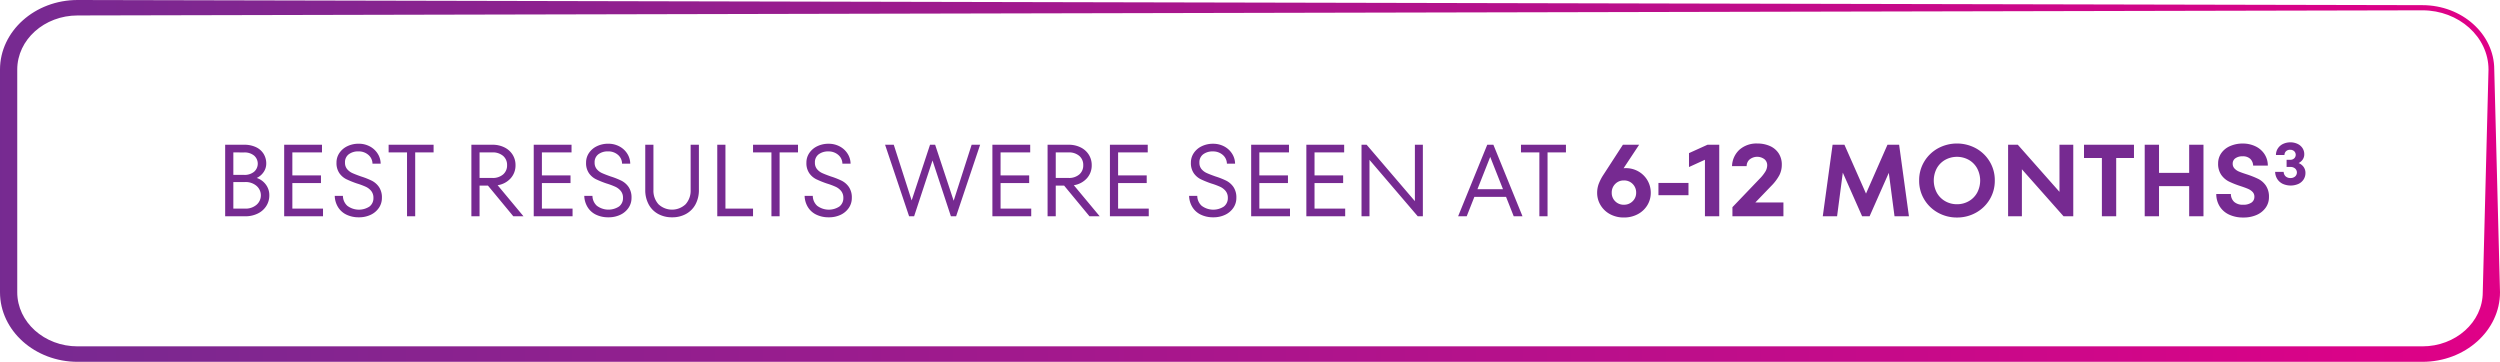
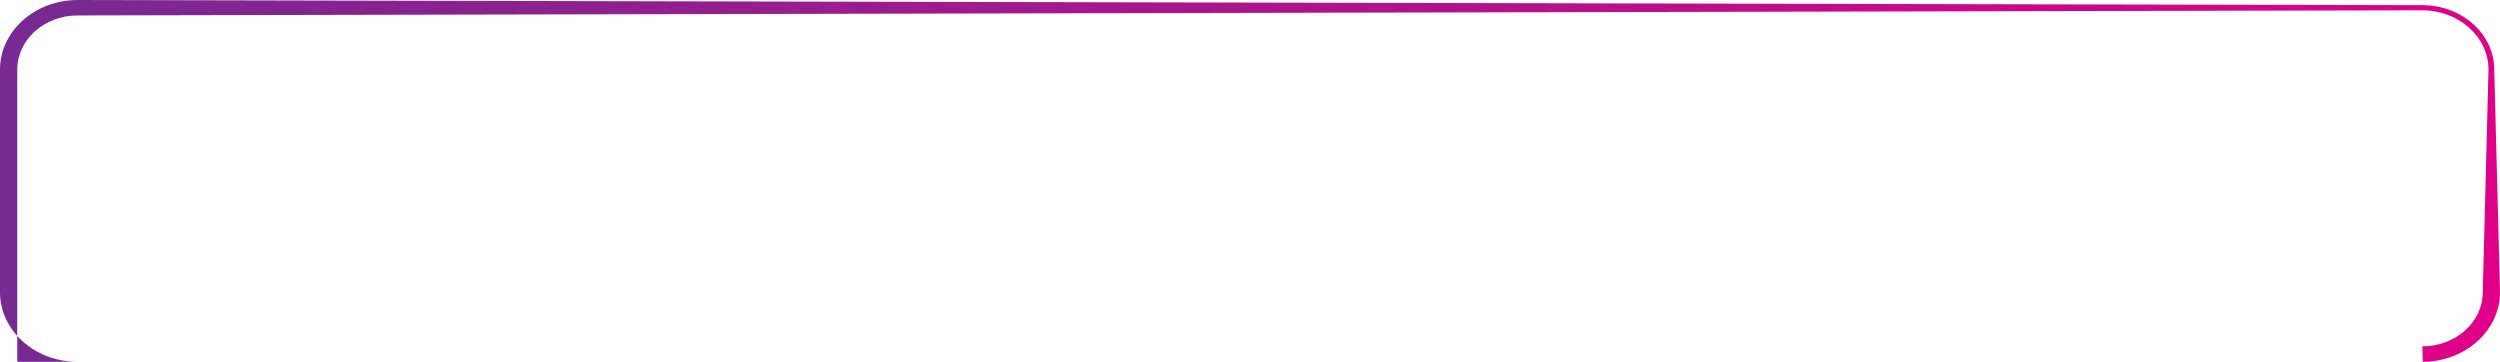
<svg xmlns="http://www.w3.org/2000/svg" width="318" height="46.023" viewBox="0 0 318 46.023">
  <defs>
    <linearGradient id="linear-gradient" y1="-4.3" x2="1" y2="-4.3" gradientUnits="objectBoundingBox">
      <stop offset="0" stop-color="#762a91" />
      <stop offset="1" stop-color="#e00087" />
    </linearGradient>
  </defs>
  <g id="Group_74319" data-name="Group 74319" transform="translate(0 -0.42)">
-     <path id="box_completeresponse" d="M317.269,8.849c0-4.516-4.1-8.193-9.142-8.193L9.873,0C4.432,0,0,3.972,0,8.849V37.175c0,4.877,4.432,8.849,9.873,8.849H308.127c5.441,0,9.873-3.972,9.873-8.849Zm-9.142,35.208H9.873c-4.235,0-7.679-3.087-7.679-6.882V8.849c0-3.8,3.445-6.882,7.679-6.882l298.253-.655c4.637,0,8.411,3.382,8.411,7.538l-.731,28.326C315.806,40.97,312.361,44.057,308.127,44.057Z" transform="translate(0 0.42)" fill="url(#linear-gradient)" />
-     <path id="Path_62338" data-name="Path 62338" d="M17.158,9.125a2.379,2.379,0,0,1,1.157.839,2.229,2.229,0,0,1,.442,1.372,2.484,2.484,0,0,1-.39,1.365,2.643,2.643,0,0,1-1.092.956,3.583,3.583,0,0,1-1.6.344H13.141V4.9h2.405a3.455,3.455,0,0,1,1.508.305,2.263,2.263,0,0,1,.975.852,2.322,2.322,0,0,1,.338,1.248,1.877,1.877,0,0,1-.332,1.066A2.149,2.149,0,0,1,17.158,9.125Zm-2.977-3.25v2.86h1.365a1.887,1.887,0,0,0,1.274-.4,1.361,1.361,0,0,0,0-2.054,1.887,1.887,0,0,0-1.274-.4Zm1.5,7.15a2.11,2.11,0,0,0,1.449-.487,1.585,1.585,0,0,0,0-2.405,2.11,2.11,0,0,0-1.449-.487h-1.5v3.38Zm6.006-3.25v3.25h3.9V14h-4.94V4.9h4.81v.975h-3.77V8.8h3.64v.975Zm8.476,4.355a3.537,3.537,0,0,1-1.625-.351,2.54,2.54,0,0,1-1.059-.975,2.892,2.892,0,0,1-.4-1.4h1.04a1.728,1.728,0,0,0,.559,1.261,2.459,2.459,0,0,0,2.827.091A1.328,1.328,0,0,0,32,11.66a1.348,1.348,0,0,0-.279-.877,1.945,1.945,0,0,0-.7-.54,9.322,9.322,0,0,0-1.118-.416,11.96,11.96,0,0,1-1.365-.552,2.38,2.38,0,0,1-.871-.76,2.247,2.247,0,0,1-.364-1.339,2.154,2.154,0,0,1,.364-1.222,2.528,2.528,0,0,1,1.008-.865,3.224,3.224,0,0,1,1.449-.318,2.956,2.956,0,0,1,1.4.332,2.635,2.635,0,0,1,1.007.916,2.413,2.413,0,0,1,.39,1.287h-1.04a1.493,1.493,0,0,0-.533-1.124,1.867,1.867,0,0,0-1.261-.436,1.968,1.968,0,0,0-1.222.364,1.254,1.254,0,0,0-.481,1.066,1.249,1.249,0,0,0,.267.819,1.833,1.833,0,0,0,.663.507q.4.182,1.1.429a9.805,9.805,0,0,1,1.384.546,2.467,2.467,0,0,1,.91.8,2.357,2.357,0,0,1,.371,1.385,2.207,2.207,0,0,1-.384,1.267,2.588,2.588,0,0,1-1.046.884A3.409,3.409,0,0,1,30.158,14.13Zm7.15-.13h-1.04V5.875h-2.34V4.9h5.72v.975h-2.34Zm12.48,0-3.224-3.9H45.5V14h-1.04V4.9h2.665a3.373,3.373,0,0,1,1.54.338,2.553,2.553,0,0,1,1.04.929A2.458,2.458,0,0,1,50.074,7.5a2.43,2.43,0,0,1-.618,1.67,2.778,2.778,0,0,1-1.658.878L51.088,14ZM45.5,5.875v3.25h1.625a2,2,0,0,0,1.365-.442A1.491,1.491,0,0,0,49,7.5a1.491,1.491,0,0,0-.507-1.183,2,2,0,0,0-1.365-.442Zm7.93,3.9v3.25h3.9V14h-4.94V4.9H57.2v.975h-3.77V8.8h3.64v.975ZM61.9,14.13a3.537,3.537,0,0,1-1.625-.351A2.54,2.54,0,0,1,59.22,12.8a2.892,2.892,0,0,1-.4-1.4h1.04a1.728,1.728,0,0,0,.559,1.261,2.459,2.459,0,0,0,2.827.091,1.328,1.328,0,0,0,.5-1.092,1.348,1.348,0,0,0-.279-.877,1.945,1.945,0,0,0-.7-.54,9.322,9.322,0,0,0-1.118-.416,11.96,11.96,0,0,1-1.365-.552,2.38,2.38,0,0,1-.871-.76,2.247,2.247,0,0,1-.364-1.339,2.154,2.154,0,0,1,.364-1.222,2.528,2.528,0,0,1,1.007-.865,3.224,3.224,0,0,1,1.45-.318,2.956,2.956,0,0,1,1.4.332,2.635,2.635,0,0,1,1.007.916,2.413,2.413,0,0,1,.39,1.287h-1.04A1.493,1.493,0,0,0,63.1,6.181a1.867,1.867,0,0,0-1.261-.436,1.968,1.968,0,0,0-1.222.364,1.254,1.254,0,0,0-.481,1.066,1.249,1.249,0,0,0,.266.819,1.833,1.833,0,0,0,.663.507q.4.182,1.1.429a9.806,9.806,0,0,1,1.384.546,2.467,2.467,0,0,1,.91.8,2.357,2.357,0,0,1,.37,1.385,2.207,2.207,0,0,1-.383,1.267,2.588,2.588,0,0,1-1.046.884A3.409,3.409,0,0,1,61.9,14.13Zm8.086,0a3.581,3.581,0,0,1-1.787-.436,3,3,0,0,1-1.2-1.229,3.811,3.811,0,0,1-.422-1.82V4.9h1.04v5.746a2.575,2.575,0,0,0,.637,1.82,2.514,2.514,0,0,0,3.458,0,2.575,2.575,0,0,0,.637-1.82V4.9H73.4v5.746a3.811,3.811,0,0,1-.423,1.82,3,3,0,0,1-1.2,1.229A3.581,3.581,0,0,1,69.99,14.13Zm10.3-.13h-4.55V4.9h1.04v8.125h3.51Zm3.38,0h-1.04V5.875h-2.34V4.9h5.72v.975h-2.34Zm6.266.13a3.537,3.537,0,0,1-1.625-.351,2.54,2.54,0,0,1-1.06-.975,2.892,2.892,0,0,1-.4-1.4h1.04a1.728,1.728,0,0,0,.559,1.261,2.459,2.459,0,0,0,2.827.091,1.328,1.328,0,0,0,.5-1.092,1.348,1.348,0,0,0-.279-.877,1.945,1.945,0,0,0-.7-.54,9.323,9.323,0,0,0-1.118-.416,11.96,11.96,0,0,1-1.365-.552,2.38,2.38,0,0,1-.871-.76,2.247,2.247,0,0,1-.364-1.339,2.154,2.154,0,0,1,.364-1.222,2.528,2.528,0,0,1,1.007-.865,3.224,3.224,0,0,1,1.45-.318,2.956,2.956,0,0,1,1.4.332,2.635,2.635,0,0,1,1.007.916,2.413,2.413,0,0,1,.39,1.287h-1.04a1.493,1.493,0,0,0-.533-1.124,1.867,1.867,0,0,0-1.261-.436,1.968,1.968,0,0,0-1.222.364,1.254,1.254,0,0,0-.481,1.066,1.249,1.249,0,0,0,.267.819,1.833,1.833,0,0,0,.663.507q.4.182,1.1.429a9.806,9.806,0,0,1,1.385.546,2.467,2.467,0,0,1,.91.8,2.357,2.357,0,0,1,.37,1.385,2.207,2.207,0,0,1-.383,1.267,2.588,2.588,0,0,1-1.047.884A3.409,3.409,0,0,1,89.932,14.13Zm15.873-2.106L108.093,4.9h1.079L106.117,14h-.663l-2.34-7.1-2.34,7.1h-.637L97.082,4.9h1.105l2.275,7.085L102.8,4.9h.65Zm5.967-2.249v3.25h3.9V14h-4.94V4.9h4.81v.975h-3.77V8.8h3.64v.975ZM123.082,14l-3.224-3.9h-1.066V14h-1.04V4.9h2.665a3.373,3.373,0,0,1,1.54.338,2.553,2.553,0,0,1,1.04.929,2.458,2.458,0,0,1,.37,1.333,2.43,2.43,0,0,1-.618,1.67,2.778,2.778,0,0,1-1.658.878L124.382,14Zm-4.29-8.125v3.25h1.625a2,2,0,0,0,1.365-.442,1.491,1.491,0,0,0,.507-1.183,1.491,1.491,0,0,0-.507-1.183,2,2,0,0,0-1.365-.442Zm7.93,3.9v3.25h3.9V14h-4.94V4.9h4.81v.975h-3.77V8.8h3.64v.975Zm12.116,4.355a3.537,3.537,0,0,1-1.625-.351,2.54,2.54,0,0,1-1.06-.975,2.892,2.892,0,0,1-.4-1.4h1.04a1.728,1.728,0,0,0,.559,1.261,2.459,2.459,0,0,0,2.828.091,1.328,1.328,0,0,0,.5-1.092,1.348,1.348,0,0,0-.279-.877,1.945,1.945,0,0,0-.7-.54,9.322,9.322,0,0,0-1.118-.416,11.96,11.96,0,0,1-1.365-.552,2.38,2.38,0,0,1-.871-.76,2.247,2.247,0,0,1-.364-1.339,2.154,2.154,0,0,1,.364-1.222,2.528,2.528,0,0,1,1.007-.865,3.224,3.224,0,0,1,1.45-.318,2.956,2.956,0,0,1,1.4.332,2.635,2.635,0,0,1,1.008.916,2.413,2.413,0,0,1,.39,1.287h-1.04a1.493,1.493,0,0,0-.533-1.124,1.867,1.867,0,0,0-1.261-.436,1.968,1.968,0,0,0-1.222.364,1.254,1.254,0,0,0-.481,1.066,1.249,1.249,0,0,0,.267.819A1.833,1.833,0,0,0,138,8.5q.4.182,1.1.429a9.805,9.805,0,0,1,1.385.546,2.467,2.467,0,0,1,.91.8,2.357,2.357,0,0,1,.37,1.385,2.207,2.207,0,0,1-.383,1.267,2.588,2.588,0,0,1-1.047.884A3.409,3.409,0,0,1,138.838,14.13Zm5.85-4.355v3.25h3.9V14h-4.94V4.9h4.81v.975h-3.77V8.8h3.64v.975Zm7.02,0v3.25h3.9V14h-4.94V4.9h4.81v.975h-3.77V8.8h3.64v.975Zm12.766,2.3V4.9h1.014V14h-.65L158.7,6.824V14h-1.014V4.9h.65ZM178.163,14h-1.118l-.975-2.47h-4.03L171.065,14h-1.092l3.705-9.1h.78Zm-2.483-3.445-1.625-4.108-1.625,4.108ZM181.348,14h-1.04V5.875h-2.34V4.9h5.72v.975h-2.34Zm9.958-6.123a3.181,3.181,0,0,1,1.586.409,3.1,3.1,0,0,1,1.586,2.724,2.99,2.99,0,0,1-.442,1.592,3.126,3.126,0,0,1-1.222,1.137,3.67,3.67,0,0,1-1.755.416,3.632,3.632,0,0,1-1.749-.416A3.138,3.138,0,0,1,188.1,12.6a2.99,2.99,0,0,1-.442-1.592,3.3,3.3,0,0,1,.182-1.086,6.136,6.136,0,0,1,.65-1.254l2.444-3.77H193L191.02,7.89A2.241,2.241,0,0,1,191.306,7.877Zm-.247,4.654a1.521,1.521,0,0,0,1.111-.442A1.472,1.472,0,0,0,192.619,11a1.521,1.521,0,0,0-.442-1.111,1.5,1.5,0,0,0-1.118-.448,1.488,1.488,0,0,0-1.105.448A1.521,1.521,0,0,0,189.512,11a1.483,1.483,0,0,0,.442,1.092A1.5,1.5,0,0,0,191.059,12.531Zm8.216-1.209h-3.822V9.762h3.822Zm.065-5.356L201.693,4.9h1.495V14h-1.82V6.811l-2.028.923Zm8.437,6.279h3.575V14h-6.487V12.843L208.3,9.255a5.115,5.115,0,0,0,.774-.975,1.584,1.584,0,0,0,.214-.767.981.981,0,0,0-.351-.773,1.538,1.538,0,0,0-1.9.045,1.117,1.117,0,0,0-.364.832h-1.859a2.953,2.953,0,0,1,.962-2.1,3.261,3.261,0,0,1,2.249-.774,3.911,3.911,0,0,1,1.592.312,2.549,2.549,0,0,1,1.118.923,2.577,2.577,0,0,1,.41,1.469,2.913,2.913,0,0,1-.312,1.333,5.989,5.989,0,0,1-1.053,1.384ZM226.068,4.9l1.248,9.1h-1.833l-.728-5.525L222.311,14h-.949l-2.457-5.551L218.177,14h-1.82l1.248-9.1h1.508l2.743,6.214,2.73-6.214Zm7.358,9.256a4.878,4.878,0,0,1-2.411-.611,4.658,4.658,0,0,1-1.749-1.684,4.561,4.561,0,0,1-.65-2.411,4.561,4.561,0,0,1,.65-2.412,4.658,4.658,0,0,1,1.749-1.684,5.064,5.064,0,0,1,4.823,0,4.658,4.658,0,0,1,1.749,1.684,4.561,4.561,0,0,1,.65,2.412,4.561,4.561,0,0,1-.65,2.411,4.658,4.658,0,0,1-1.749,1.684A4.878,4.878,0,0,1,233.426,14.156Zm0-1.69a2.963,2.963,0,0,0,1.508-.39A2.786,2.786,0,0,0,235.994,11a3.312,3.312,0,0,0,0-3.094,2.786,2.786,0,0,0-1.059-1.079,3.11,3.11,0,0,0-3.016,0A2.786,2.786,0,0,0,230.859,7.9a3.312,3.312,0,0,0,0,3.094,2.786,2.786,0,0,0,1.059,1.079A2.963,2.963,0,0,0,233.426,12.466Zm13.039-1.573V4.9h1.755V14h-1.235l-5.3-5.98V14h-1.755V4.9h1.235ZM253.68,14h-1.82V6.59h-2.275V4.9h6.357V6.59H253.68Zm9.282-5.525V4.9h1.82V14h-1.82V10.165h-3.835V14h-1.82V4.9h1.82V8.475Zm6.877,5.681a4.154,4.154,0,0,1-1.788-.364,2.8,2.8,0,0,1-1.2-1.04,2.978,2.978,0,0,1-.442-1.586h1.859a1.365,1.365,0,0,0,.423,1.007,1.622,1.622,0,0,0,1.124.358,1.789,1.789,0,0,0,1.073-.273.872.872,0,0,0,.37-.741.849.849,0,0,0-.234-.618,1.789,1.789,0,0,0-.579-.39q-.344-.15-.981-.358a11.4,11.4,0,0,1-1.456-.579,2.637,2.637,0,0,1-.962-.838,2.456,2.456,0,0,1-.4-1.469,2.236,2.236,0,0,1,.4-1.293,2.621,2.621,0,0,1,1.118-.9,3.931,3.931,0,0,1,1.632-.325,3.676,3.676,0,0,1,1.553.332,2.822,2.822,0,0,1,1.164.969,2.651,2.651,0,0,1,.455,1.508H271.1a1.246,1.246,0,0,0-.358-.852,1.331,1.331,0,0,0-.982-.332,1.506,1.506,0,0,0-.923.253.809.809,0,0,0-.338.683.868.868,0,0,0,.228.611,1.642,1.642,0,0,0,.585.4q.357.149.969.344a11.81,11.81,0,0,1,1.462.579,2.6,2.6,0,0,1,.969.845,2.511,2.511,0,0,1,.4,1.489,2.27,2.27,0,0,1-.4,1.306,2.744,2.744,0,0,1-1.144.936A4.063,4.063,0,0,1,269.839,14.156Zm7.041-6.924a1.438,1.438,0,0,1,.645.5,1.292,1.292,0,0,1,.228.758,1.5,1.5,0,0,1-.231.819,1.577,1.577,0,0,1-.66.573,2.473,2.473,0,0,1-1.979,0,1.684,1.684,0,0,1-.7-.6,1.769,1.769,0,0,1-.284-.929h1.084a.8.8,0,0,0,.254.573.888.888,0,0,0,.618.209.877.877,0,0,0,.576-.193.675.675,0,0,0,0-1.024.877.877,0,0,0-.576-.193h-.5v-.91h.463a.718.718,0,0,0,.5-.178.632.632,0,0,0,0-.918.718.718,0,0,0-.5-.178.726.726,0,0,0-.542.19.682.682,0,0,0-.193.478H274a1.532,1.532,0,0,1,.262-.868,1.607,1.607,0,0,1,.671-.557,2.137,2.137,0,0,1,.895-.19,2.115,2.115,0,0,1,.906.19,1.524,1.524,0,0,1,.637.535,1.377,1.377,0,0,1,.231.785,1.163,1.163,0,0,1-.19.667A1.384,1.384,0,0,1,276.881,7.232Z" transform="translate(15.5 13.931)" fill="#762a91" />
+     <path id="box_completeresponse" d="M317.269,8.849c0-4.516-4.1-8.193-9.142-8.193L9.873,0C4.432,0,0,3.972,0,8.849V37.175c0,4.877,4.432,8.849,9.873,8.849H308.127c5.441,0,9.873-3.972,9.873-8.849m-9.142,35.208H9.873c-4.235,0-7.679-3.087-7.679-6.882V8.849c0-3.8,3.445-6.882,7.679-6.882l298.253-.655c4.637,0,8.411,3.382,8.411,7.538l-.731,28.326C315.806,40.97,312.361,44.057,308.127,44.057Z" transform="translate(0 0.42)" fill="url(#linear-gradient)" />
  </g>
</svg>